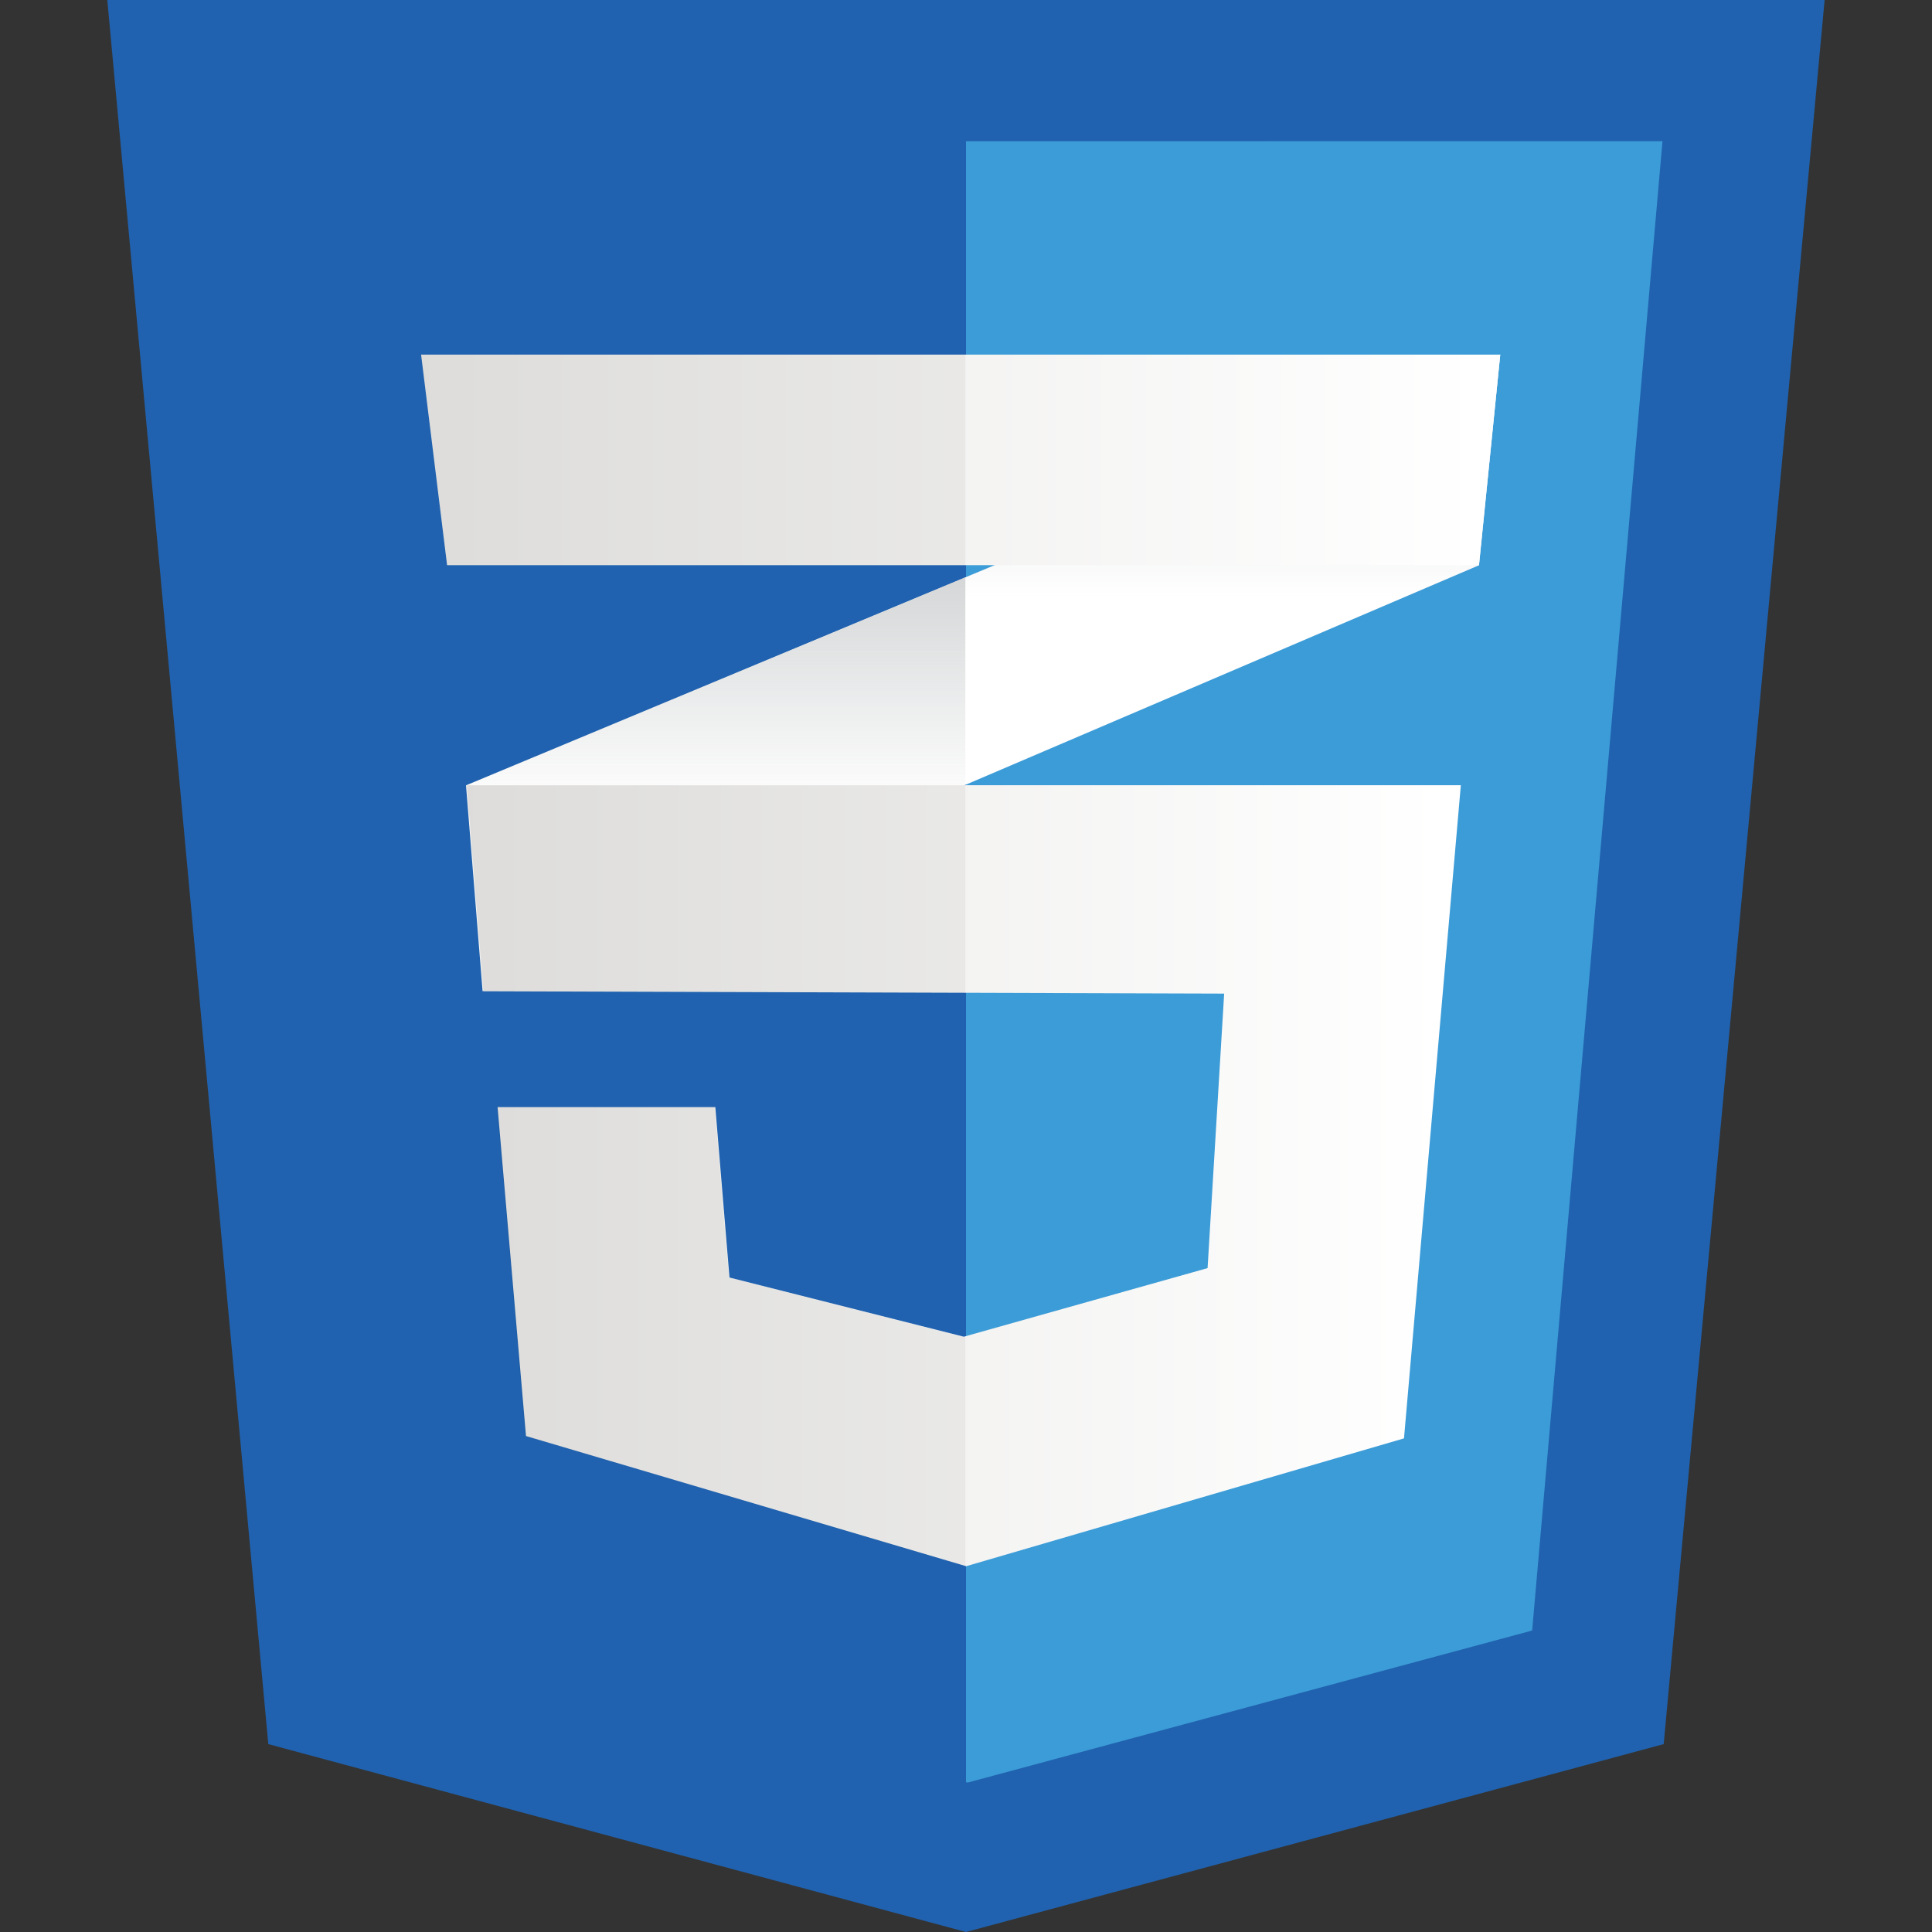
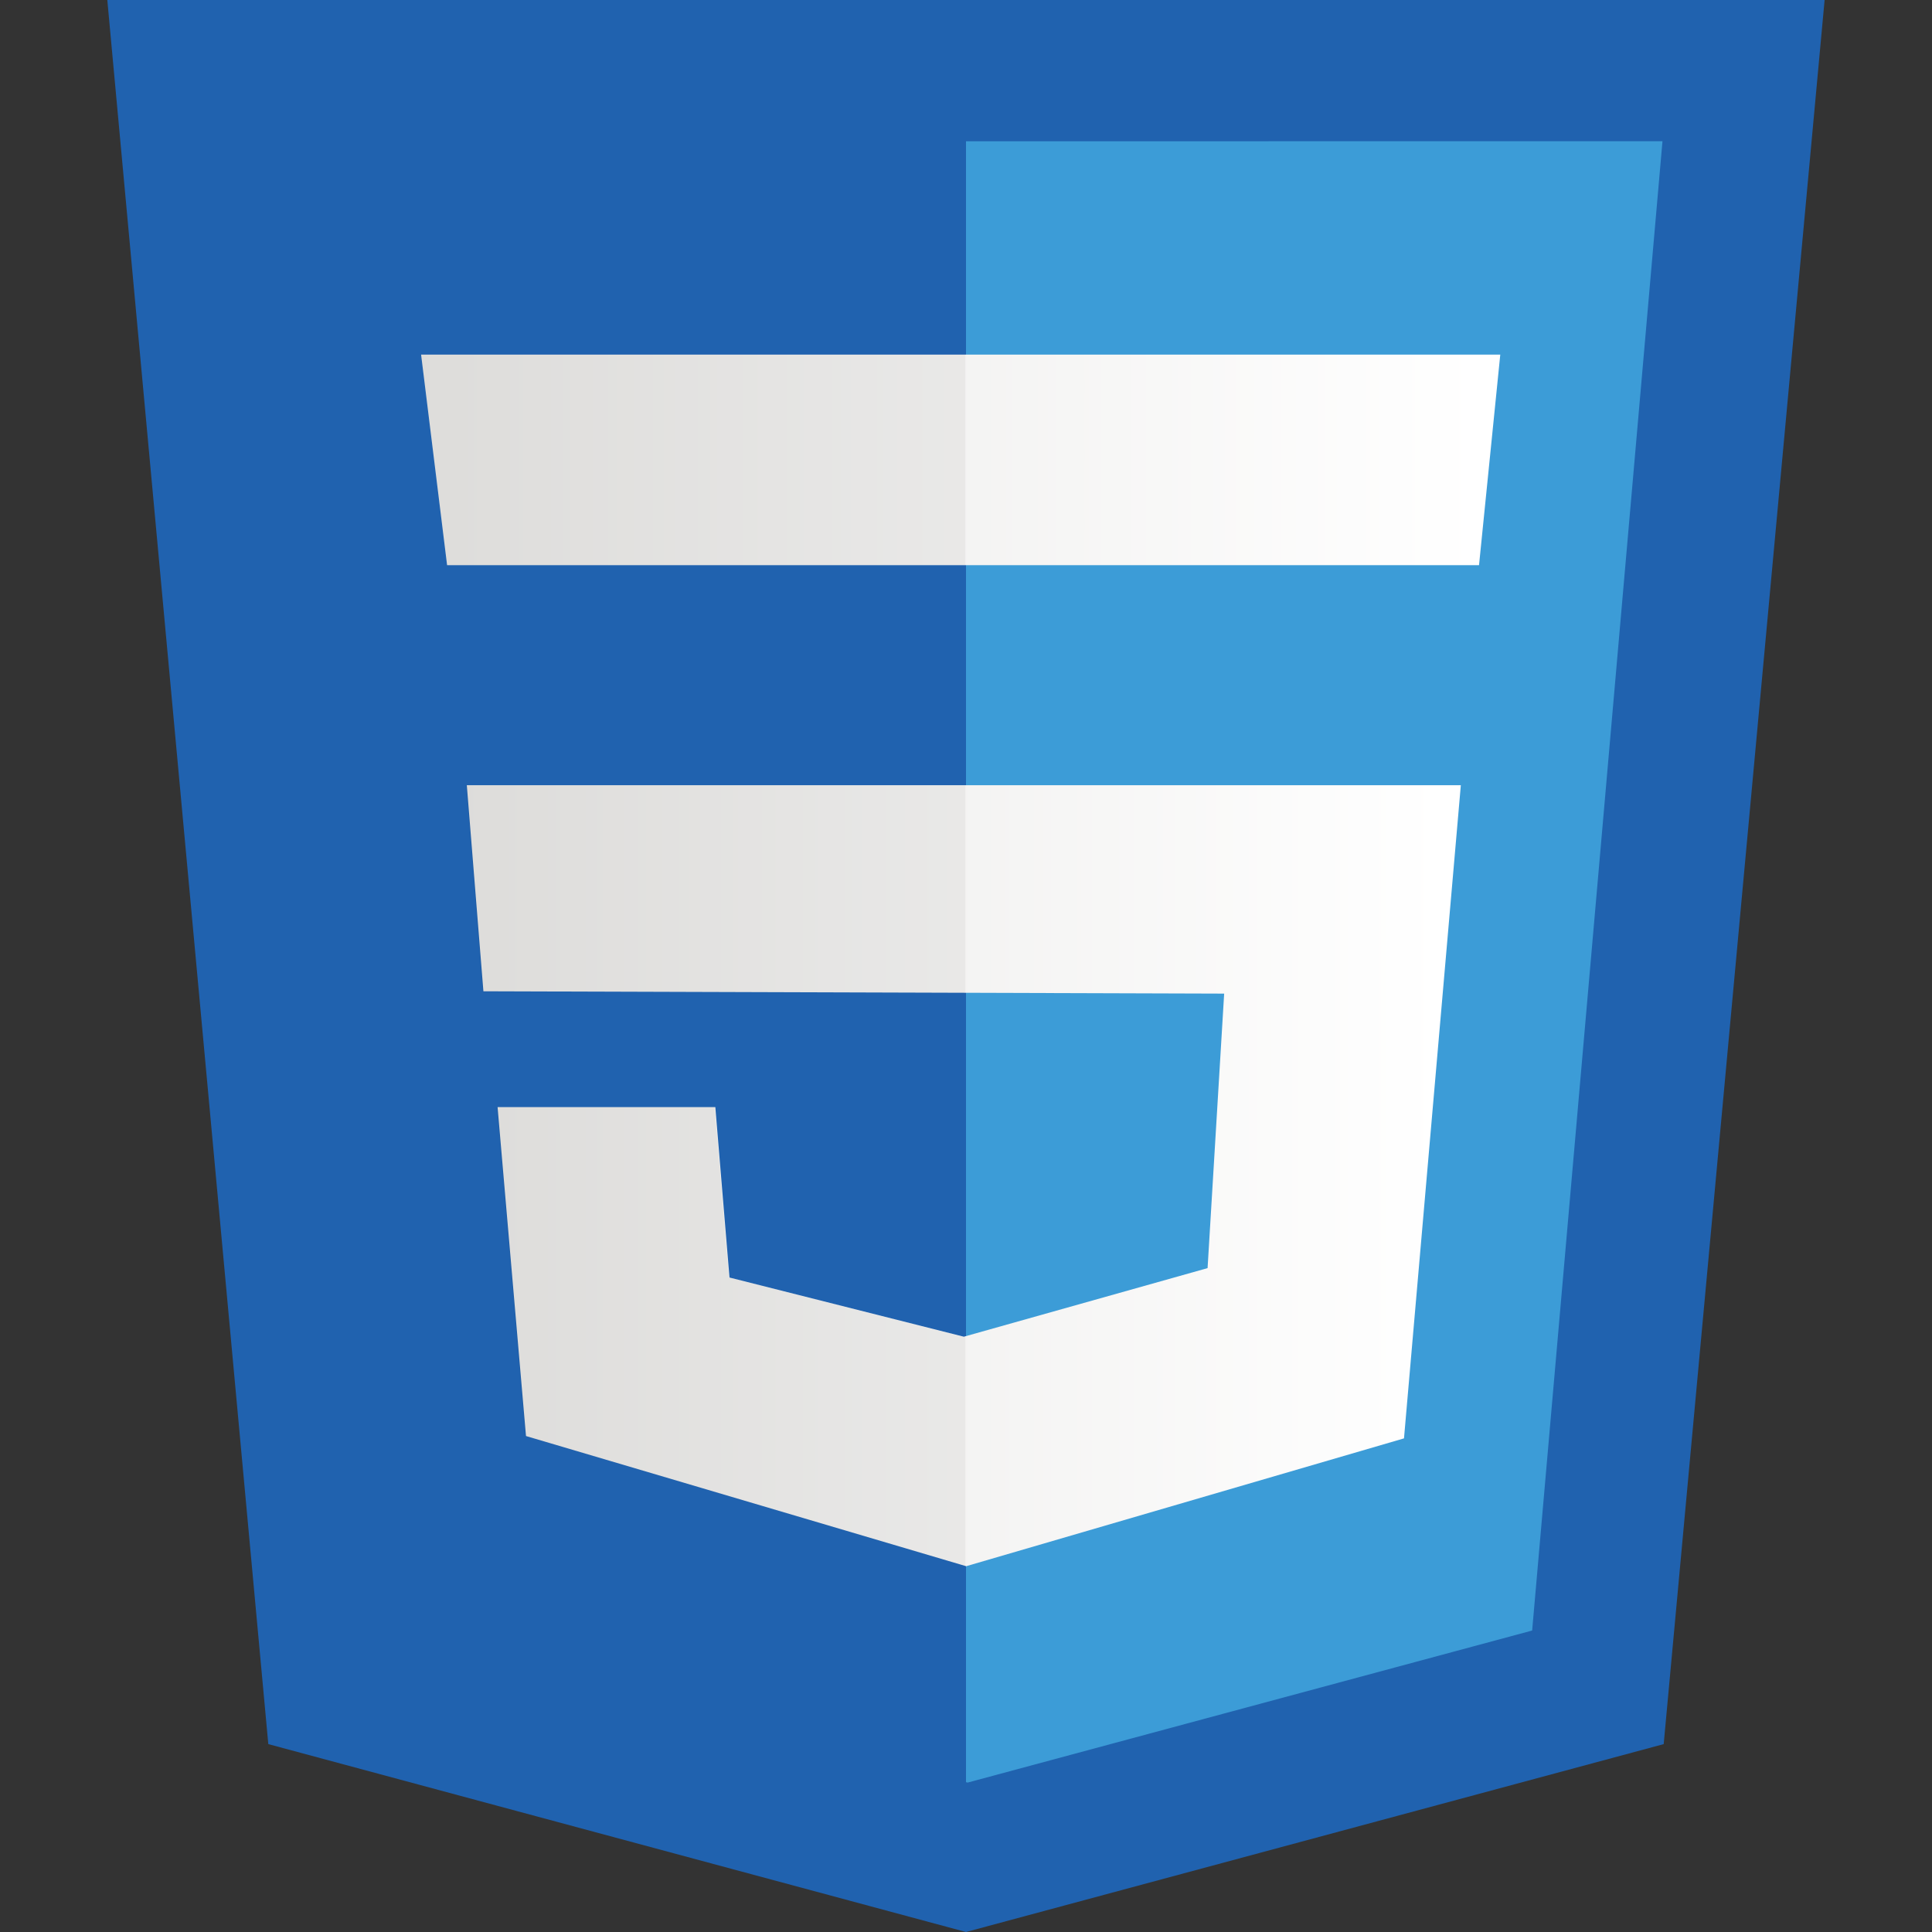
<svg xmlns="http://www.w3.org/2000/svg" xml:space="preserve" width="128" height="128" viewBox="0 0 24 24">
  <rect x="0" y="0" width="24" height="24" fill="#333333" stroke="none" />
  <path fill="#2062AF" d="M20.667 21.666 12 24l-8.667-2.334L1.333 0h21.333l-1.999 21.666z" />
  <path fill="#3C9CD7" d="M12 1.755v20.384l.02.005 7.013-1.889 1.619-18.501L12 1.755z" />
-   <path fill="#FFF" d="M11.992 7.172 5.789 9.756l.206 2.558 5.997-2.564 6.38-2.728.264-2.616-6.644 2.766z" />
  <linearGradient id="a" x1="-1227.603" x2="-1227.603" y1="-1146.988" y2="-1148.095" gradientTransform="translate(5707.182 5336.404) scale(4.642)" gradientUnits="userSpaceOnUse">
    <stop offset=".387" style="stop-color:#d1d3d4;stop-opacity:0" />
    <stop offset="1" style="stop-color:#d1d3d4" />
  </linearGradient>
-   <path fill="url(#a)" d="m5.789 9.756.206 2.558 5.997-2.564V7.172L5.789 9.756z" />
  <linearGradient id="b" x1="-1226.219" x2="-1226.219" y1="-1147.54" y2="-1148.691" gradientTransform="translate(5707.182 5336.404) scale(4.642)" gradientUnits="userSpaceOnUse">
    <stop offset=".387" style="stop-color:#d1d3d4;stop-opacity:0" />
    <stop offset="1" style="stop-color:#d1d3d4" />
  </linearGradient>
-   <path fill="url(#b)" d="m18.636 4.405-6.644 2.767v2.577l6.38-2.728.264-2.616z" />
  <linearGradient id="c" x1="-1228.269" x2="-1225.609" y1="-1146.494" y2="-1146.494" gradientTransform="translate(5707.182 5336.404) scale(4.642)" gradientUnits="userSpaceOnUse">
    <stop offset="0" style="stop-color:#e8e7e5" />
    <stop offset="1" style="stop-color:#fff" />
  </linearGradient>
  <path fill="url(#c)" d="m5.799 9.756.206 2.558 9.202.029-.206 3.41-3.028.852-2.911-.735-.176-2.117H6.181l.353 4.086 5.468 1.617 5.439-1.588.706-8.114H5.799z" />
  <path d="M11.992 9.756H5.789l.206 2.558 5.997.019V9.756zm0 6.841-.029.008-2.91-.735-.176-2.117H6.171l.353 4.086 5.468 1.617v-2.859z" opacity=".05" />
  <linearGradient id="d" x1="-1228.392" x2="-1225.504" y1="-1148.41" y2="-1148.41" gradientTransform="translate(5707.182 5336.404) scale(4.642)" gradientUnits="userSpaceOnUse">
    <stop offset="0" style="stop-color:#e8e7e5" />
    <stop offset="1" style="stop-color:#fff" />
  </linearGradient>
  <path fill="url(#d)" d="M5.231 4.405h13.406l-.264 2.616H5.554l-.323-2.616z" />
  <path d="M11.992 4.405H5.231l.323 2.616h6.438V4.405z" opacity=".05" />
</svg>